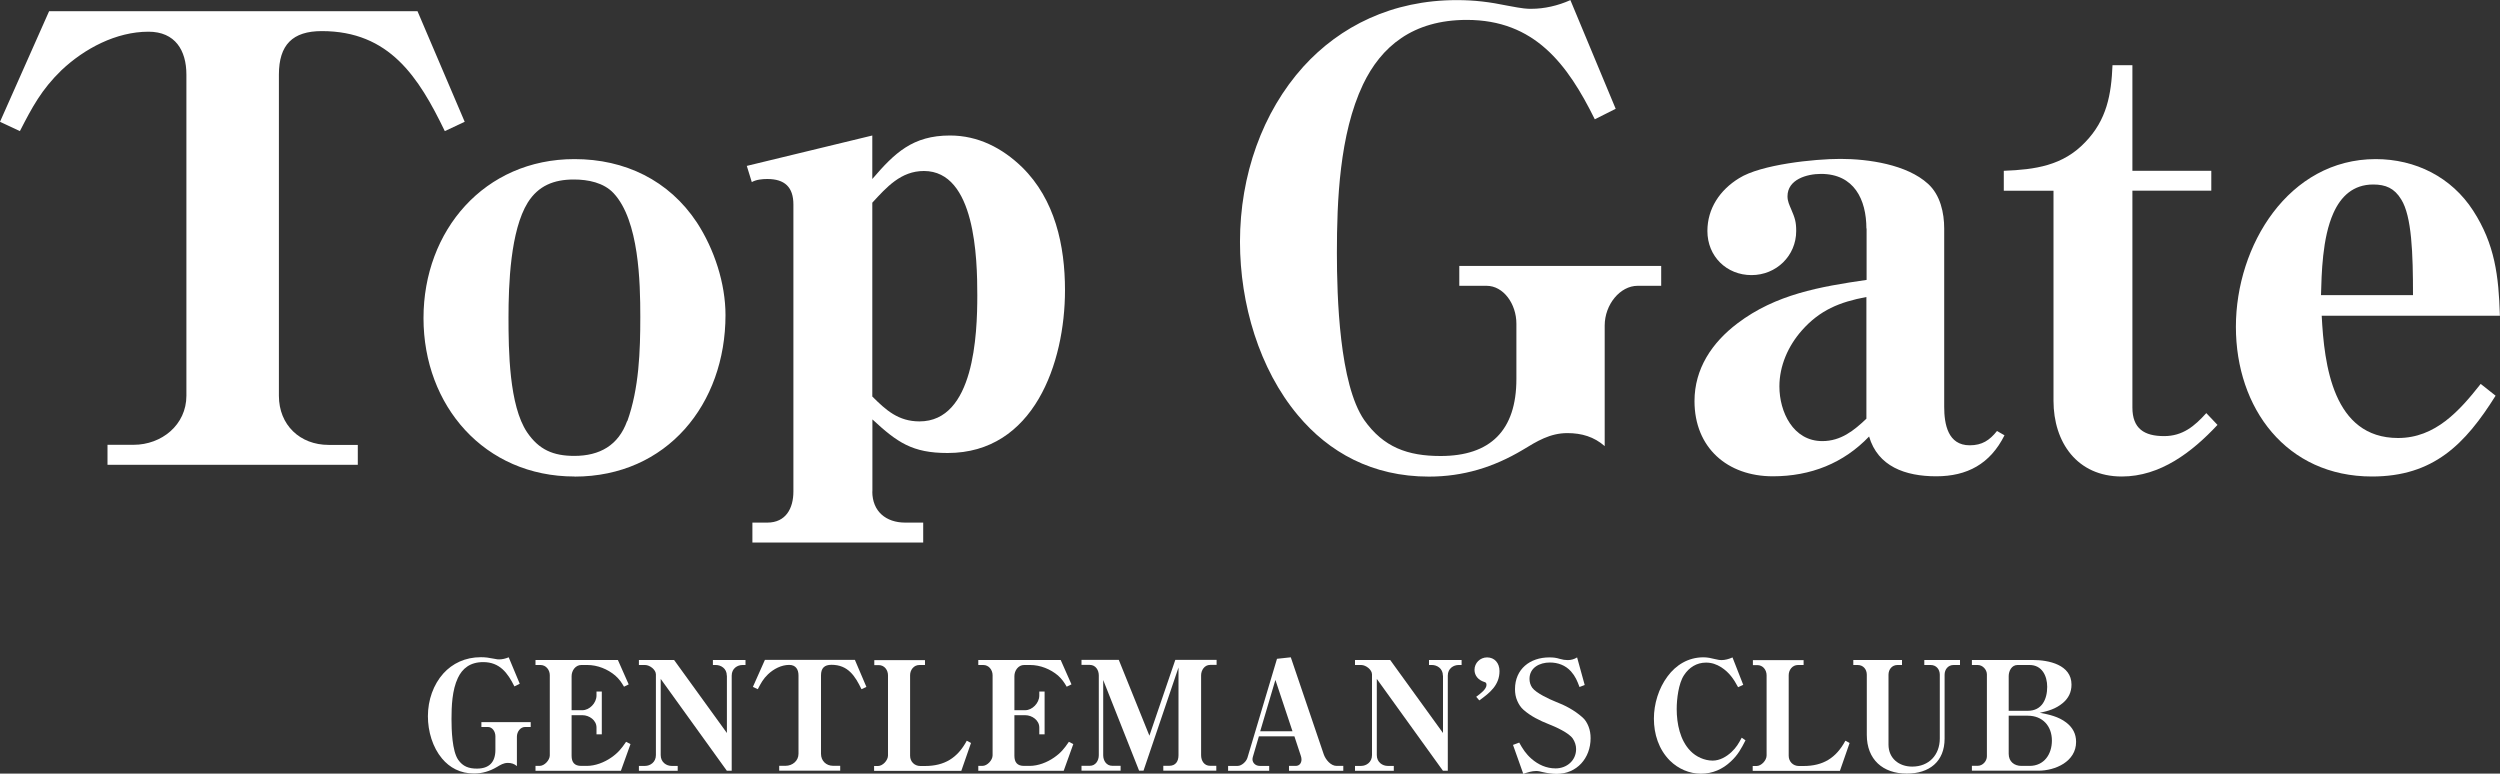
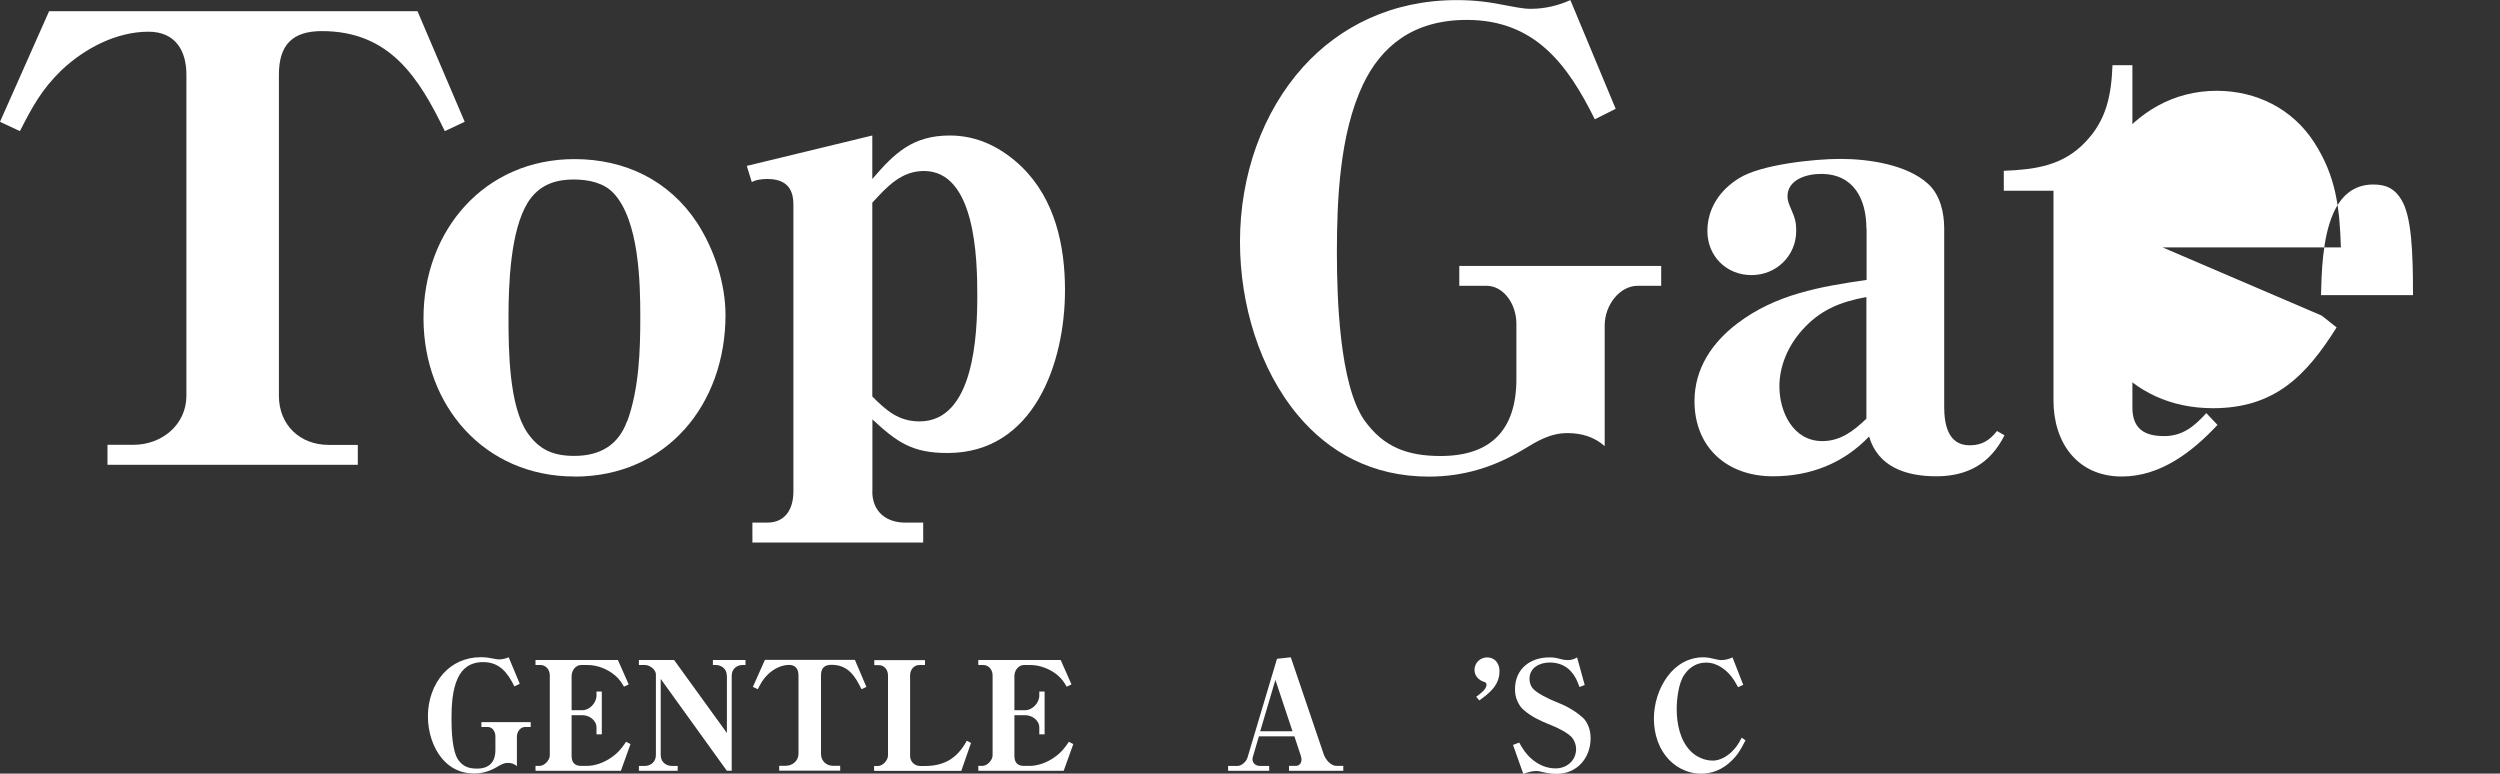
<svg xmlns="http://www.w3.org/2000/svg" id="_レイヤー_1" data-name="レイヤー_1" version="1.1" viewBox="0 0 250 77.36">
  <rect x="0" y="0" width="250" height="77.36" fill="#333333" stroke="none" />
  <defs>
    <style>
      .st0 {
        fill: #fff;
      }
    </style>
  </defs>
  <path class="st0" d="M10.75,46.47v-1.99h2.61c2.8,0,5.28-1.99,5.28-4.91V7.46c0-2.42-1.12-4.29-3.79-4.29-3.23,0-6.4,1.68-8.7,3.85-1.99,1.93-2.92,3.67-4.16,6.09l-1.99-.93L4.91,1.12h36.84l4.72,11.06-1.99.93c-2.61-5.4-5.53-10-12.3-10-2.92,0-4.29,1.37-4.29,4.35v32.12c0,2.92,2.11,4.91,4.97,4.91h2.92v1.99H10.75Z" />
  <path class="st0" d="M57.45,47.65c-9.01,0-15.1-7.08-15.1-15.84s6.09-15.9,15.1-15.9c5.03,0,9.44,2.11,12.24,6.34,1.74,2.67,2.86,6.09,2.86,9.26,0,8.88-5.84,16.15-15.1,16.15M62.73,42.12c1.18-3.29,1.3-7.02,1.3-10.44s-.12-9.63-2.67-12.36c-.99-1.06-2.55-1.37-3.98-1.37-1.99,0-3.54.62-4.6,2.3-1.74,2.8-1.93,8.2-1.93,11.49s.06,8.82,1.86,11.49c1.18,1.74,2.61,2.36,4.72,2.36,2.55,0,4.41-1.06,5.28-3.48" />
  <path class="st0" d="M87.23,49.15c0,1.99,1.37,3.11,3.29,3.11h1.8v1.99h-17.08v-1.99h1.49c1.86,0,2.61-1.43,2.61-3.11v-28.7c0-1.74-.87-2.55-2.61-2.55-.5,0-1.12.06-1.55.31l-.5-1.62,12.55-3.04v4.35c2.24-2.61,4.04-4.35,7.77-4.35,2.8,0,5.22,1.24,7.21,3.17,3.29,3.23,4.29,7.83,4.29,12.3,0,7.27-3.11,16.28-11.74,16.28-3.54,0-5.03-1.06-7.52-3.36v7.21ZM87.23,39.65c1.37,1.37,2.61,2.49,4.72,2.49,5.47,0,5.78-8.7,5.78-12.61,0-3.67-.19-12.43-5.34-12.43-2.3,0-3.73,1.62-5.16,3.17v19.38Z" />
  <path class="st0" d="M161.59,10.87l-2.11,1.06c-2.73-5.53-6.03-9.94-12.8-9.94-5.4,0-8.57,2.67-10.38,6.46-2.36,4.97-2.61,11.68-2.61,16.84,0,4.41.25,13.11,2.73,16.71,1.93,2.73,4.35,3.6,7.64,3.6,4.97,0,7.58-2.55,7.58-7.7v-5.53c0-1.99-1.3-3.79-2.98-3.79h-2.73v-1.99h20.19v1.99h-2.36c-1.74,0-3.29,1.86-3.29,3.98v12.05c-1.06-.93-2.3-1.3-3.73-1.3-1.74,0-3.04.81-4.47,1.68-2.92,1.74-5.96,2.67-9.38,2.67-5.65,0-10-2.42-13.11-6.15-3.85-4.6-5.78-11.12-5.78-17.33,0-6.65,2.24-12.98,6.34-17.52,3.67-4.04,8.88-6.65,15.34-6.65,1.8,0,3.29.19,5.09.56,1.62.31,1.93.31,2.36.31,1.3,0,2.67-.31,3.91-.87l4.53,10.87Z" />
  <path class="st0" d="M186.64,22.86c0-2.92-1.24-5.47-4.54-5.47-1.43,0-3.35.56-3.35,2.24,0,.5.19.87.37,1.3.37.87.5,1.24.5,2.17,0,2.48-1.99,4.41-4.47,4.41s-4.41-1.86-4.41-4.41c0-2.24,1.24-4.1,3.17-5.28,2.17-1.37,7.52-1.93,10.13-1.93,2.8,0,6.65.56,8.76,2.49,1.24,1.12,1.62,2.92,1.62,4.47v17.83c0,1.74.37,3.85,2.55,3.85,1.24,0,1.99-.5,2.73-1.43l.75.43c-1.43,2.86-3.73,4.1-6.83,4.1s-5.84-.99-6.71-3.98c-2.55,2.67-5.84,3.98-9.63,3.98-4.54,0-7.83-2.86-7.83-7.52,0-3.23,1.74-5.84,4.29-7.77,3.85-2.92,8.26-3.67,12.92-4.35v-5.16ZM186.64,29.7c-2.67.5-4.66,1.31-6.46,3.35-1.37,1.55-2.24,3.54-2.24,5.59,0,2.55,1.37,5.47,4.29,5.47,1.86,0,3.17-1.06,4.41-2.24v-12.18Z" />
  <path class="st0" d="M200.38,17.08c3.11-.12,5.9-.5,8.14-2.86,2.17-2.24,2.61-4.78,2.73-7.7h1.99v10.56h7.89v1.99h-7.89v21.68c0,2.11,1.18,2.86,3.17,2.86,1.86,0,3.04-.99,4.22-2.3l1.12,1.18c-2.55,2.73-5.72,5.16-9.57,5.16-4.47,0-6.83-3.42-6.83-7.58v-21h-4.97v-1.99Z" />
-   <path class="st0" d="M232.17,31.56c.25,4.91,1.12,12.24,7.64,12.24,3.73,0,6.15-2.73,8.26-5.41l1.49,1.18c-3.04,4.85-6.21,8.08-12.36,8.08-8.57,0-13.61-6.83-13.61-14.97s5.28-16.77,13.98-16.77c3.98,0,7.58,1.8,9.75,5.16,2.17,3.36,2.55,6.52,2.67,10.5h-17.83ZM241.3,29.51c0-4.16-.12-7.89-1.18-9.57-.68-1.12-1.55-1.49-2.8-1.49-1.99,0-3.23,1.18-3.98,2.86-1.12,2.49-1.18,6.09-1.24,8.2h9.19Z" />
+   <path class="st0" d="M232.17,31.56l1.49,1.18c-3.04,4.85-6.21,8.08-12.36,8.08-8.57,0-13.61-6.83-13.61-14.97s5.28-16.77,13.98-16.77c3.98,0,7.58,1.8,9.75,5.16,2.17,3.36,2.55,6.52,2.67,10.5h-17.83ZM241.3,29.51c0-4.16-.12-7.89-1.18-9.57-.68-1.12-1.55-1.49-2.8-1.49-1.99,0-3.23,1.18-3.98,2.86-1.12,2.49-1.18,6.09-1.24,8.2h9.19Z" />
  <path class="st0" d="M51.96,68.38l-.52.26c-.67-1.35-1.47-2.43-3.12-2.43-1.32,0-2.09.65-2.53,1.58-.58,1.21-.64,2.85-.64,4.11,0,1.08.06,3.2.67,4.08.47.67,1.06.88,1.87.88,1.21,0,1.85-.62,1.85-1.88v-1.35c0-.49-.32-.93-.73-.93h-.67v-.49h4.93v.49h-.58c-.43,0-.8.45-.8.97v2.94c-.26-.23-.56-.32-.91-.32-.42,0-.74.2-1.09.41-.71.42-1.46.65-2.29.65-1.38,0-2.44-.59-3.2-1.5-.94-1.12-1.41-2.71-1.41-4.23,0-1.62.55-3.17,1.55-4.28.9-.99,2.17-1.62,3.75-1.62.44,0,.8.05,1.24.14.39.08.47.08.58.08.32,0,.65-.08.96-.21l1.11,2.66Z" />
  <path class="st0" d="M62.87,68.44l-.47.23c-.27-.46-.46-.74-.87-1.11-.76-.65-1.79-1.06-2.79-1.06h-.61c-.58,0-.97.56-.97,1.11v3.41h1.09c.68,0,1.4-.7,1.4-1.47v-.4h.53v4.28h-.53v-.68c0-.73-.73-1.23-1.4-1.23h-1.09v4.05c0,.67.29,1.02.97,1.02h.55c.85,0,1.75-.35,2.44-.83.68-.47,1.02-.89,1.49-1.58l.44.23-.96,2.67h-8.54v-.49h.41c.49,0,1.02-.58,1.02-1.05v-8.02c0-.53-.38-1.02-.93-1.02h-.5v-.5h8.24l1.08,2.44Z" />
  <path class="st0" d="M72.68,67.56c0-.73-.61-1.06-1.09-1.06h-.3v-.5h3.26v.5h-.3c-.49,0-1.08.33-1.08,1.06v9.51h-.49l-6.61-9.18v7.62c0,.73.59,1.08,1.08,1.08h.62v.49h-3.88v-.49h.62c.5,0,1.08-.36,1.08-1.08v-8.07c0-.47-.61-.94-1.08-.94h-.62v-.5h3.52l5.28,7.3v-5.73Z" />
  <path class="st0" d="M77.92,77.07v-.49h.64c.68,0,1.29-.49,1.29-1.2v-7.84c0-.59-.27-1.05-.93-1.05-.79,0-1.56.41-2.12.94-.49.47-.71.89-1.02,1.49l-.49-.23,1.2-2.7h9l1.15,2.7-.49.23c-.64-1.32-1.35-2.44-3-2.44-.71,0-1.05.33-1.05,1.06v7.84c0,.71.52,1.2,1.21,1.2h.71v.49h-6.11Z" />
  <path class="st0" d="M92.5,66.5h-.56c-.56,0-.93.49-.93,1.02v8.06c0,.58.44,1.02,1.02,1.02h.46c1.96,0,3.26-.8,4.19-2.53l.42.23-.97,2.79h-8.72v-.49h.39c.47,0,1-.56,1-1.05v-8.02c0-.53-.36-1.02-.93-1.02h-.44v-.5h5.07v.5Z" />
  <path class="st0" d="M107.14,68.44l-.47.23c-.27-.46-.46-.74-.86-1.11-.76-.65-1.79-1.06-2.79-1.06h-.61c-.58,0-.97.56-.97,1.11v3.41h1.09c.68,0,1.4-.7,1.4-1.47v-.4h.53v4.28h-.53v-.68c0-.73-.73-1.23-1.4-1.23h-1.09v4.05c0,.67.29,1.02.97,1.02h.55c.85,0,1.75-.35,2.44-.83.68-.47,1.02-.89,1.49-1.58l.44.23-.96,2.67h-8.54v-.49h.41c.49,0,1.02-.58,1.02-1.05v-8.02c0-.53-.38-1.02-.93-1.02h-.5v-.5h8.24l1.08,2.44Z" />
-   <path class="st0" d="M108.15,77.07v-.49h.83c.58,0,.9-.52.9-1.06v-7.98c0-.53-.32-1.05-.9-1.05h-.83v-.5h3.73l3.06,7.58,2.59-7.58h4.13v.5h-.65c-.56,0-.9.53-.9,1.05v7.98c0,.55.3,1.06.9,1.06h.62v.49h-5.3v-.49h.59c.65,0,.93-.45.93-1.06v-8.77l-3.5,10.32h-.44l-3.59-9.07v7.52c0,.55.32,1.06.91,1.06h.83v.49h-3.91Z" />
  <path class="st0" d="M125.89,73.63l-.61,2.08c-.03.11-.03.17-.03.26.02.32.3.62.73.62h.94v.49h-4.11v-.49h.96c.39,0,.85-.42.97-.8l2.96-9.91,1.38-.15,3.29,9.69c.18.53.7,1.17,1.29,1.17h.67v.49h-5.43v-.49h.67c.38,0,.58-.29.58-.64,0-.11-.02-.23-.06-.35l-.65-1.97h-3.53ZM127.54,67.99l-1.52,5.14h3.23l-1.71-5.14Z" />
-   <path class="st0" d="M144.29,67.56c0-.73-.61-1.06-1.09-1.06h-.3v-.5h3.26v.5h-.3c-.49,0-1.08.33-1.08,1.06v9.51h-.49l-6.61-9.18v7.62c0,.73.59,1.08,1.08,1.08h.62v.49h-3.88v-.49h.62c.5,0,1.08-.36,1.08-1.08v-8.07c0-.47-.61-.94-1.08-.94h-.62v-.5h3.52l5.28,7.3v-5.73Z" />
  <path class="st0" d="M147.63,69.67c.44-.32,1.02-.76,1.02-1.18,0-.21-.09-.26-.24-.3-.56-.18-.96-.61-.96-1.21,0-.68.56-1.24,1.26-1.24.74,0,1.24.56,1.24,1.37,0,1.4-.97,2.18-2.02,2.93l-.3-.35Z" />
  <path class="st0" d="M151.91,74.24c.36.65.67,1.14,1.24,1.64.68.59,1.49.96,2.41.96,1.12,0,2.05-.79,2.05-1.93,0-.38-.12-.73-.33-1.05-.39-.58-1.73-1.18-2.4-1.44-.89-.35-1.81-.8-2.53-1.44-.27-.23-.49-.58-.62-.89-.17-.38-.23-.77-.23-1.18,0-2,1.5-3.17,3.43-3.17.41,0,.67.03,1.06.15.26.08.53.12.79.12.33,0,.65-.09.93-.27l.76,2.76-.52.2c-.23-.62-.41-1.06-.85-1.56-.56-.62-1.31-.89-2.12-.89-1,0-2.03.5-2.03,1.64,0,.32.09.62.27.88.38.53,1.71,1.15,2.34,1.4.94.36,1.85.83,2.67,1.55.29.24.49.59.62.92.15.38.21.77.21,1.18,0,1.99-1.37,3.57-3.41,3.57-.45,0-.93-.08-1.38-.18-.18-.05-.44-.11-.65-.11-.42,0-.89.14-1.29.29l-1.03-2.9.62-.23Z" />
  <path class="st0" d="M174.31,68.49l-.5.23c-.44-.82-.88-1.47-1.68-1.99-.47-.3-.96-.47-1.53-.47-.94,0-1.7.49-2.2,1.26-.55.83-.73,2.4-.73,3.38,0,1.46.33,3.13,1.38,4.2.56.58,1.4.96,2.22.96.71,0,1.38-.39,1.88-.86.49-.46.71-.85,1.02-1.43l.38.26c-.42.83-.76,1.46-1.46,2.11-.83.79-1.85,1.23-3,1.23s-2.28-.49-3.11-1.32c-1.11-1.12-1.59-2.64-1.59-4.19,0-1.46.47-3.03,1.37-4.23.83-1.12,2.05-1.9,3.59-1.9.41,0,.79.09,1.11.17.41.09.5.11.68.11.36,0,.77-.11,1.11-.27l1.08,2.76Z" />
-   <path class="st0" d="M180.36,66.5h-.56c-.56,0-.93.49-.93,1.02v8.06c0,.58.44,1.02,1.02,1.02h.46c1.96,0,3.26-.8,4.19-2.53l.42.23-.97,2.79h-8.72v-.49h.39c.47,0,1-.56,1-1.05v-8.02c0-.53-.36-1.02-.93-1.02h-.44v-.5h5.07v.5Z" />
-   <path class="st0" d="M196,66.5h-.64c-.55,0-.9.44-.9.97v6.39c0,2.32-1.55,3.5-3.78,3.5-2.4,0-4-1.41-4-3.87v-6.02c0-.53-.35-.97-.91-.97h-.44v-.5h4.87v.5h-.45c-.55,0-.9.44-.9.97v6.99c0,1.38,1.05,2.2,2.37,2.2,1.68,0,2.76-1.17,2.76-2.82v-6.37c0-.53-.35-.97-.91-.97h-.64v-.5h3.57v.5Z" />
-   <path class="st0" d="M203.3,66c1.56,0,3.85.47,3.85,2.46,0,.76-.3,1.37-.88,1.85-.7.58-1.44.79-2.29.97.94.17,1.87.38,2.64.97.64.49.99,1.12.99,1.94,0,1.97-2.08,2.88-3.78,2.88h-6.64v-.49h.59c.49,0,.91-.47.91-.95v-8.19c0-.47-.42-.94-.91-.94h-.59v-.5h6.11ZM202.78,71.08c1.41,0,1.94-1.15,1.94-2.4,0-1.09-.52-2.18-1.76-2.18h-1.21c-.58,0-.88.59-.88,1.11v3.47h1.91ZM200.87,75.39c0,.76.55,1.2,1.27,1.2h.82c1.46,0,2.23-1.18,2.23-2.53,0-1.46-.93-2.49-2.41-2.49h-1.91v3.82Z" />
</svg>